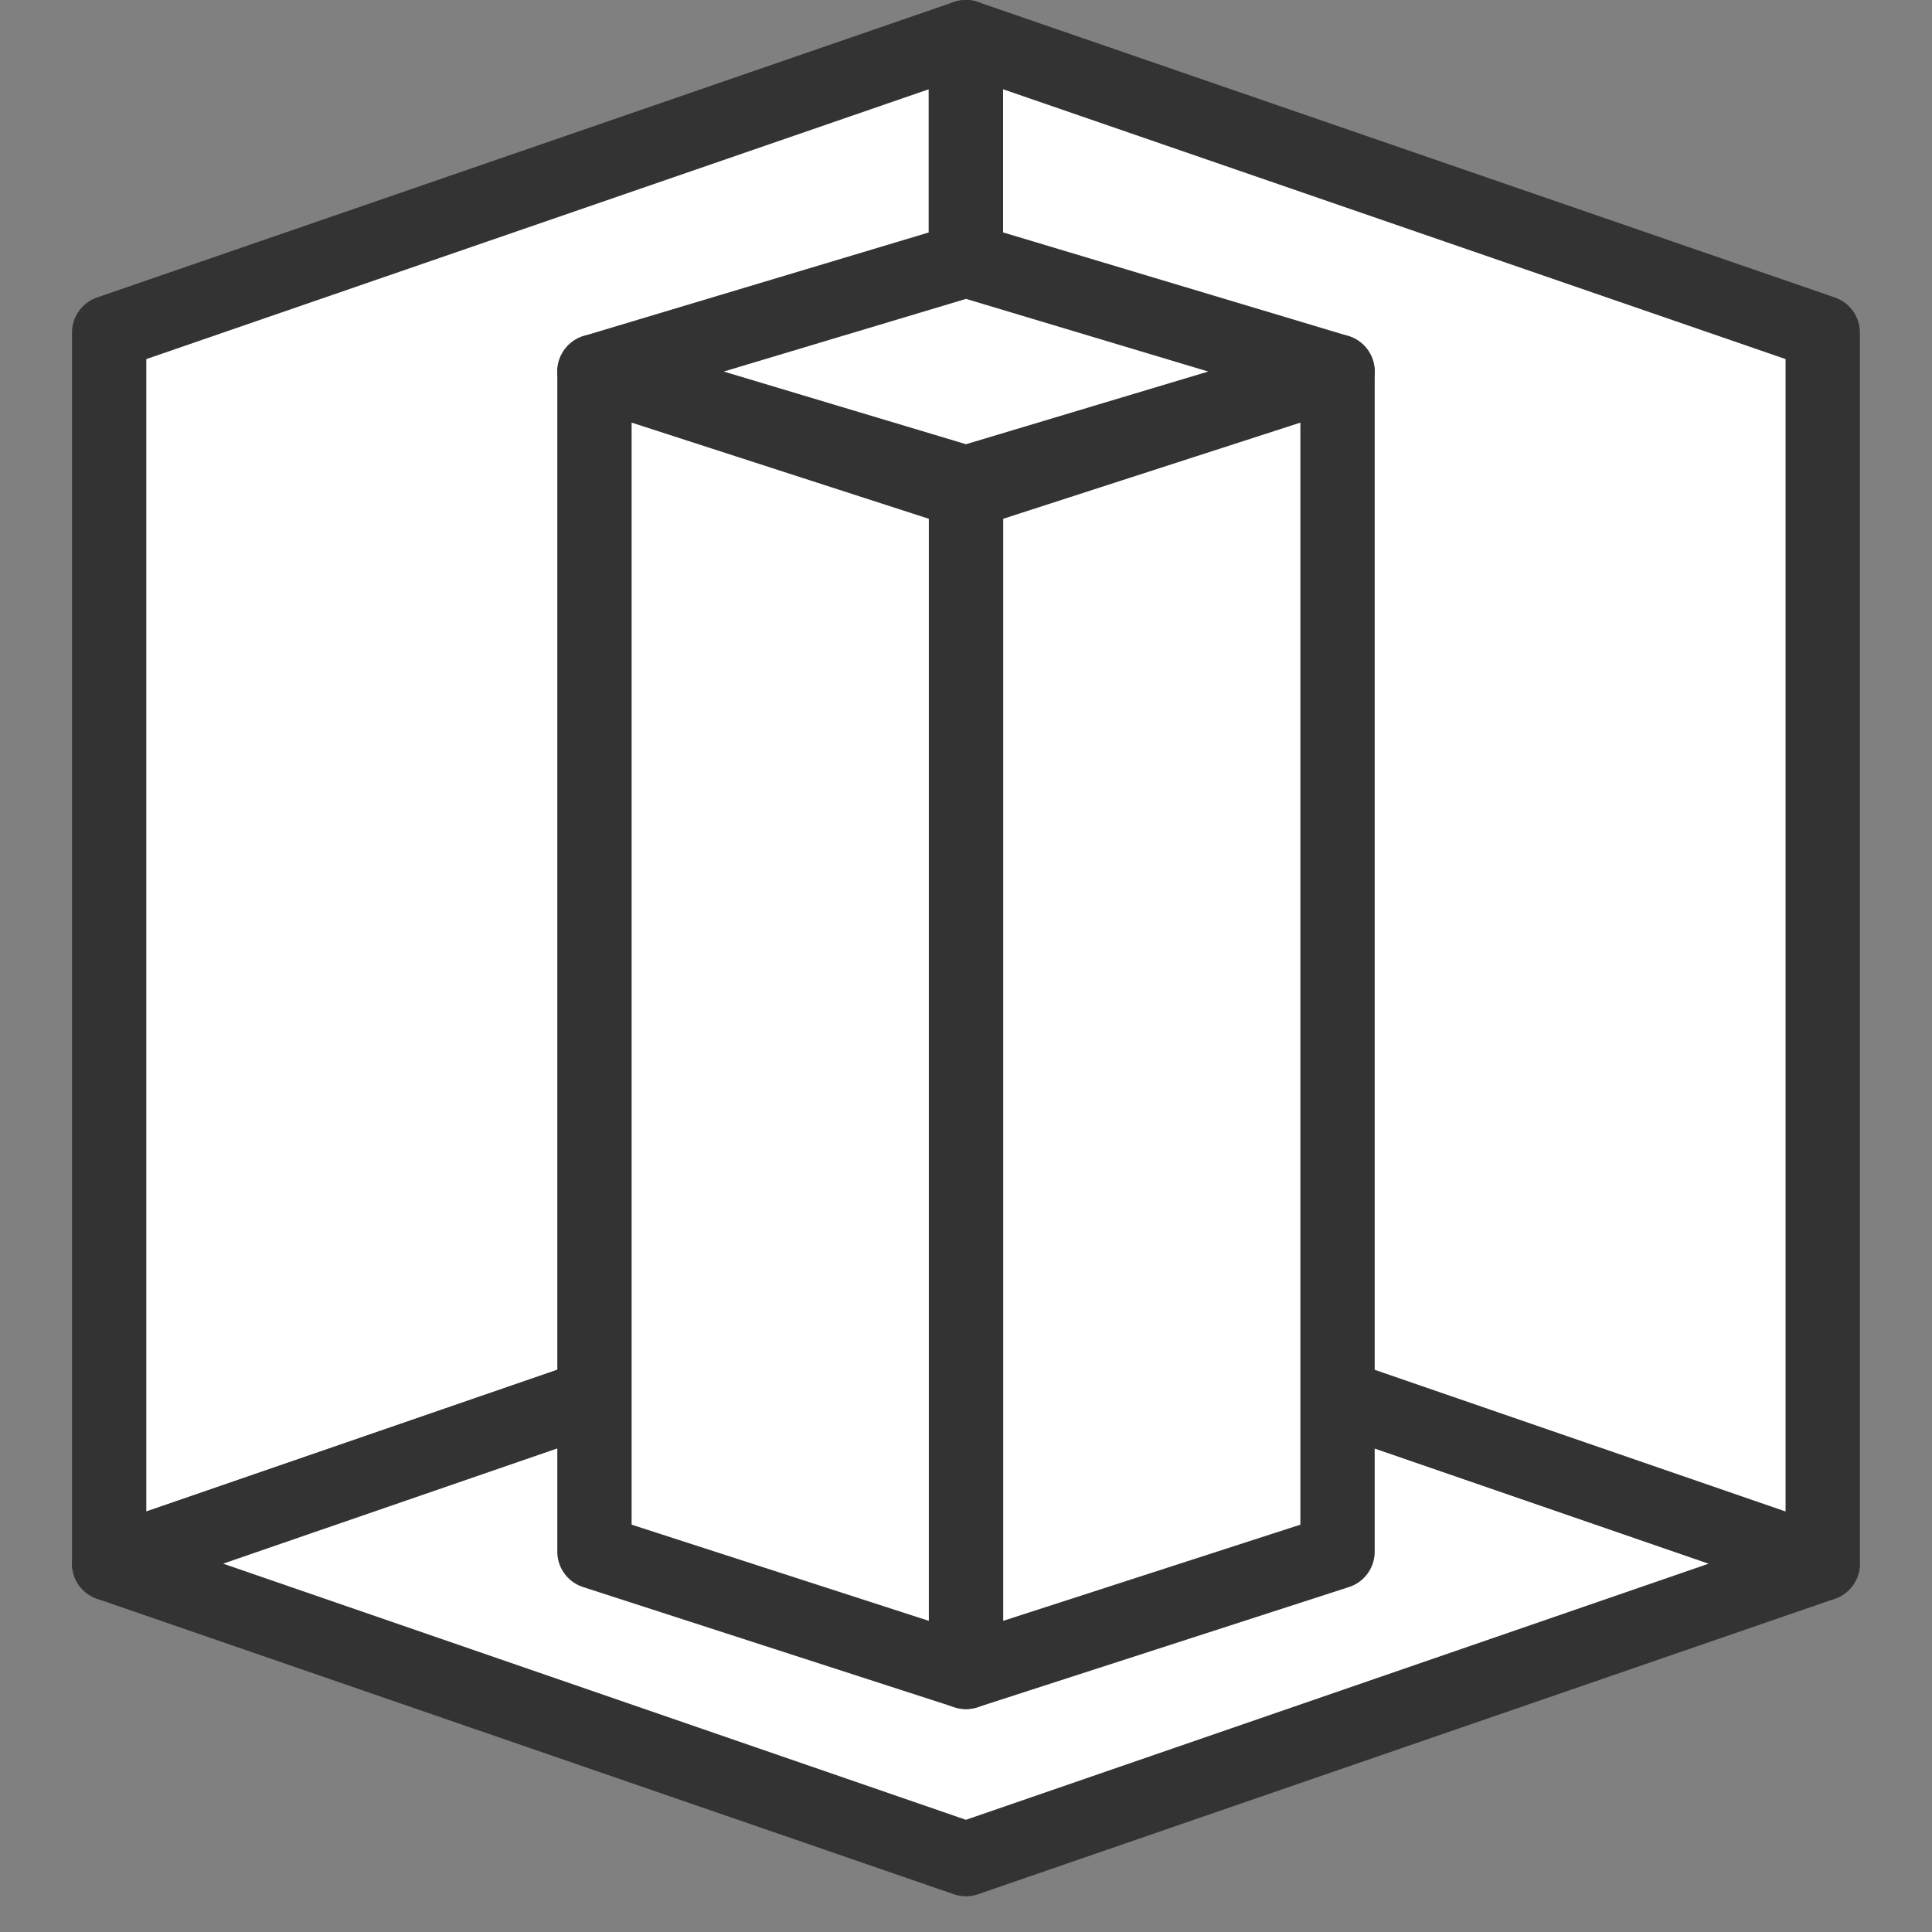
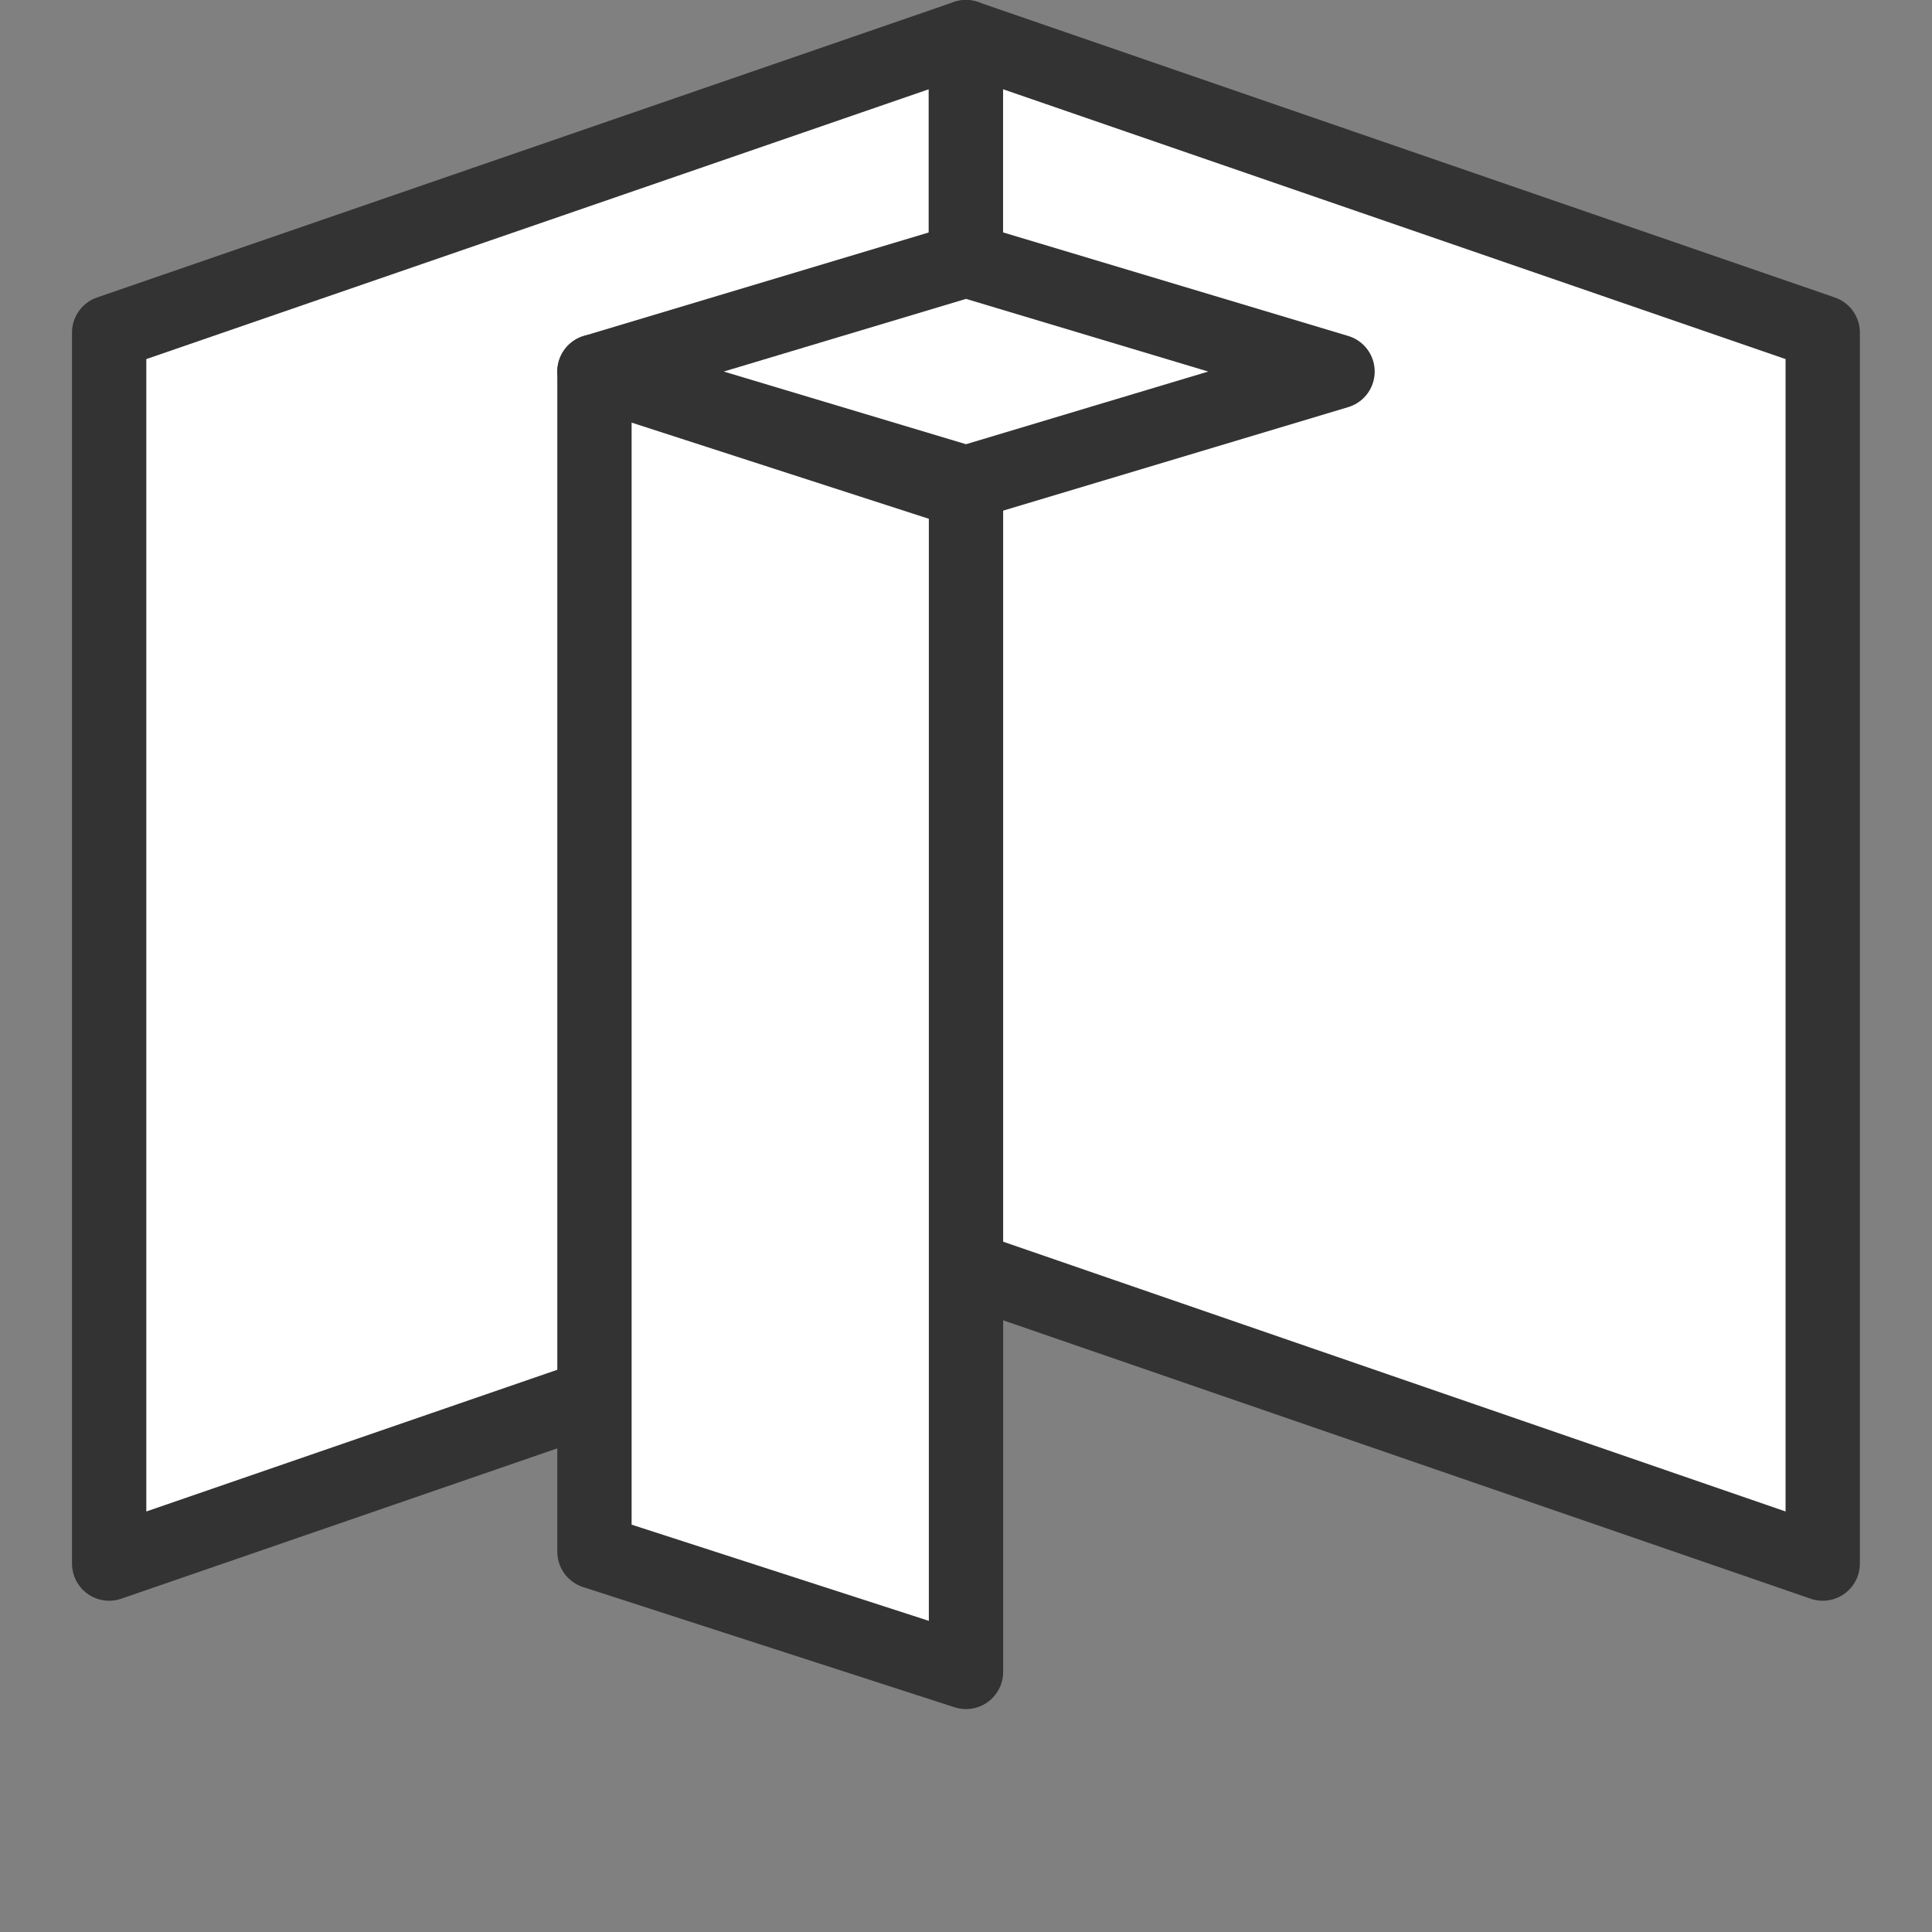
<svg xmlns="http://www.w3.org/2000/svg" width="52" height="52" viewBox="0 0 52 52" fill="none">
  <rect x="0" y="0" width="52" height="52" fill="#808080" stroke="none" />
  <path d="M2.938 8.952L25.998 1V34.133L2.938 42.084V8.952Z" fill="white" stroke="#333333" stroke-width="2" stroke-linejoin="round" />
-   <path d="M2.938 42.086L25.998 34.134L49.058 42.086L25.998 50.038L2.938 42.086Z" fill="white" stroke="#333333" stroke-width="2" stroke-linejoin="round" />
  <path d="M49.059 8.952L25.998 1V34.133L49.059 42.084V8.952Z" fill="white" stroke="#333333" stroke-width="2" stroke-linejoin="round" />
-   <path d="M36 41.764L26 45L26 13.236L36 10L36 41.764Z" fill="white" stroke="#333333" stroke-width="2" stroke-linejoin="round" />
  <path d="M36 10L26 13L16 10L26 7L36 10Z" fill="white" stroke="#333333" stroke-width="2" stroke-linejoin="round" />
  <path d="M16 41.764L26 45L26 13.236L16 10L16 41.764Z" fill="white" stroke="#333333" stroke-width="2" stroke-linejoin="round" />
</svg>